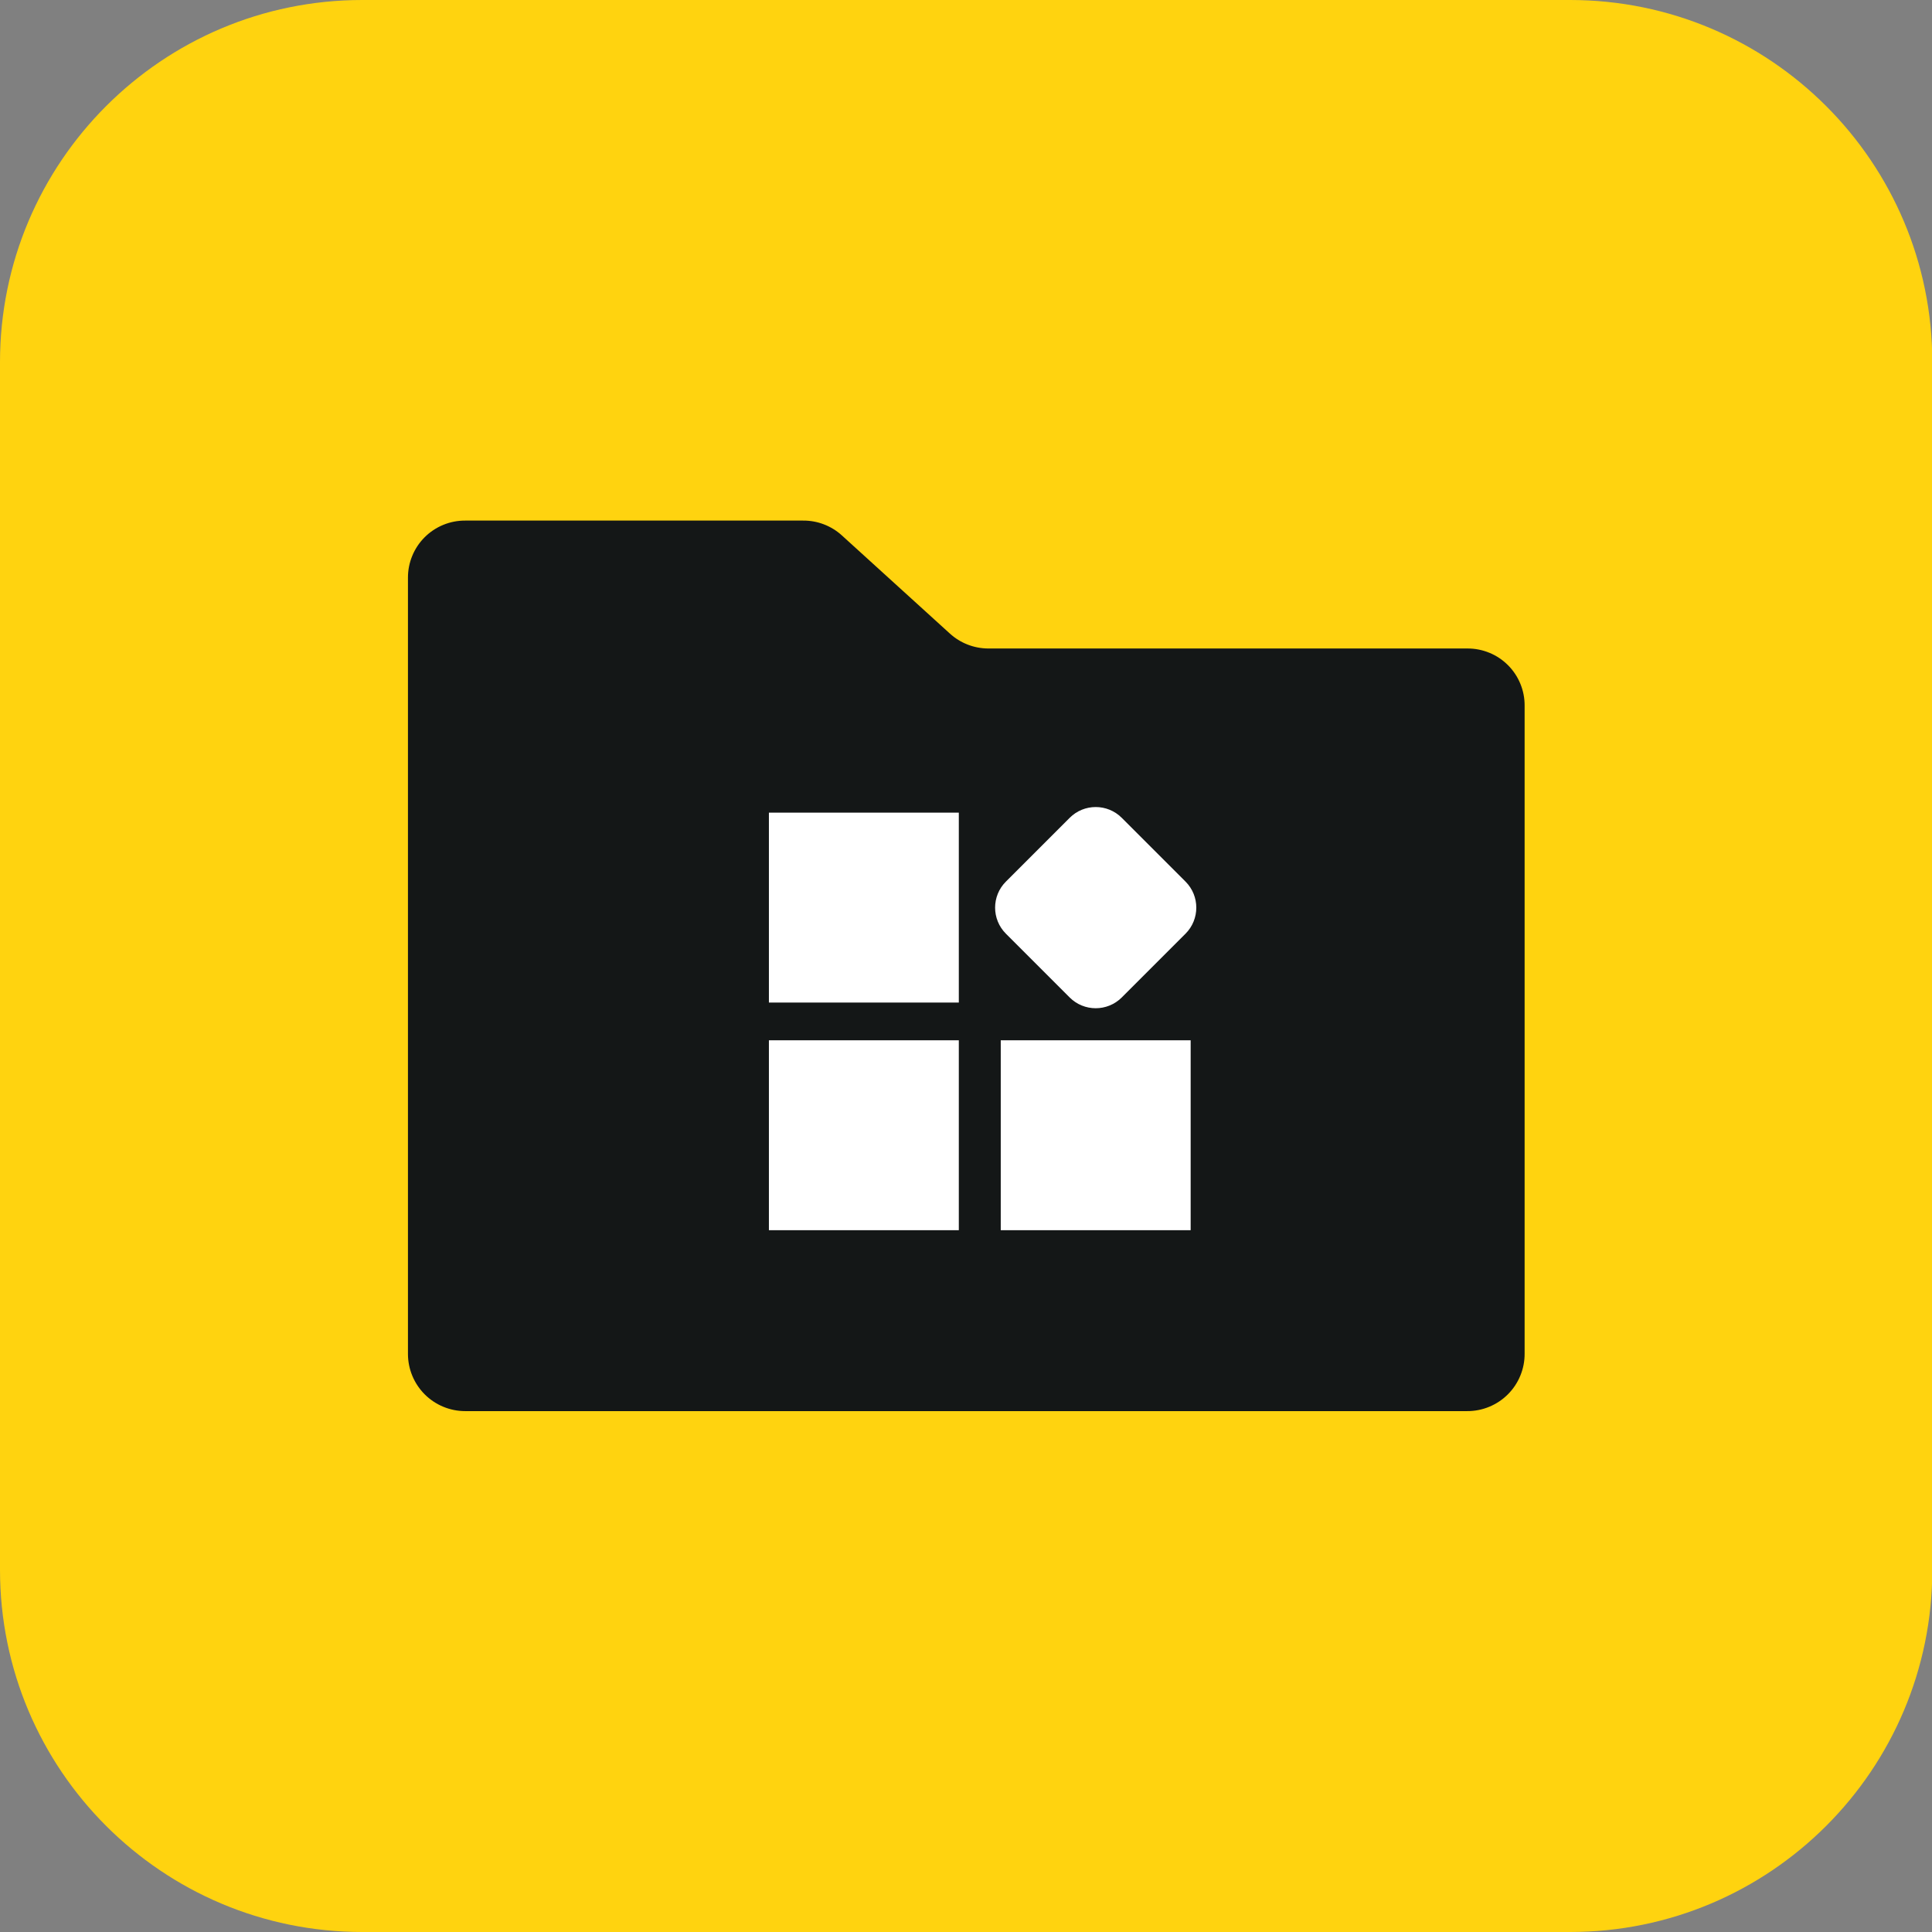
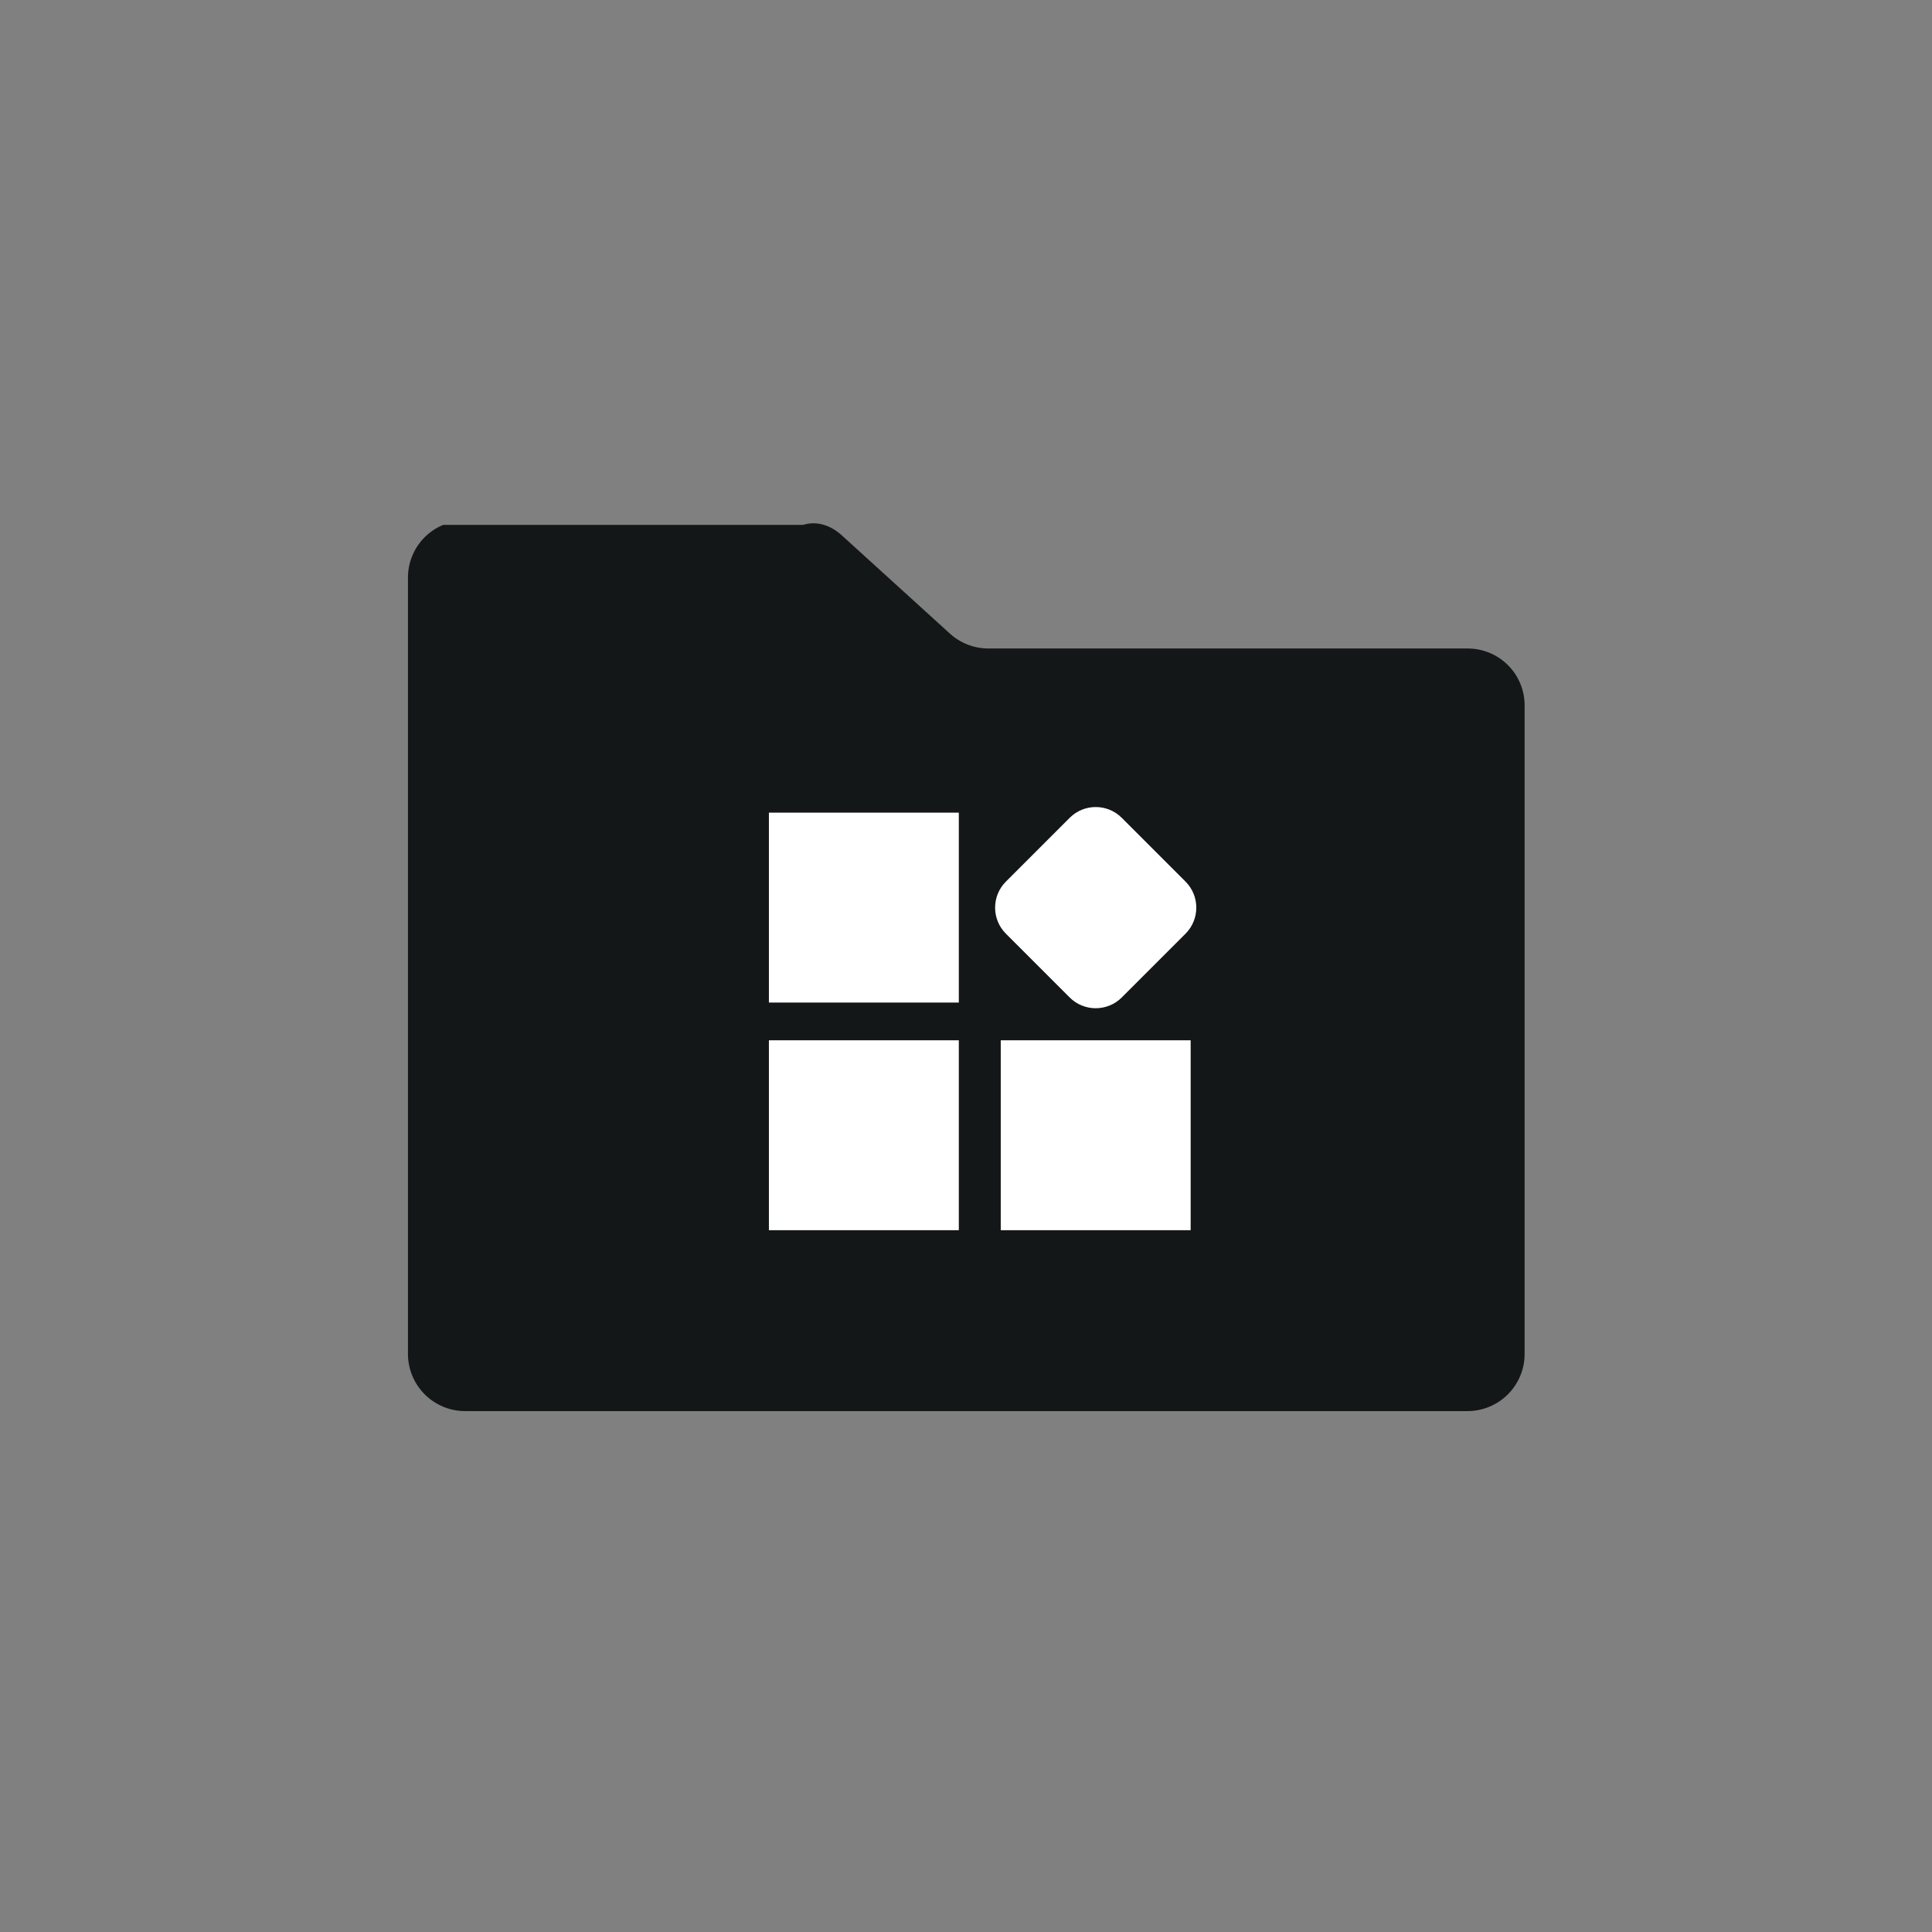
<svg xmlns="http://www.w3.org/2000/svg" width="64" height="64" viewBox="0 0 64 64" fill="none">
  <rect x="0" y="0" width="64" height="64" fill="#808080" stroke="none" />
  <g clip-path="url(#clip0_4968_1507)">
-     <path d="M64.01 12C64.01 5.373 58.637 0 52.01 0H12C5.373 0 0 5.373 0 12V52C0 58.627 5.373 64 12 64H52.01C58.637 64 64.01 58.627 64.01 52V12Z" fill="#FFD30F" />
-     <path d="M48.6 46.745H15.41C14.907 46.745 14.425 46.545 14.069 46.19C13.714 45.834 13.514 45.352 13.514 44.849V19.14C13.513 18.891 13.561 18.644 13.656 18.414C13.751 18.183 13.89 17.974 14.067 17.797C14.243 17.621 14.452 17.482 14.683 17.387C14.913 17.292 15.16 17.244 15.41 17.245H26.602C27.075 17.241 27.532 17.415 27.882 17.731L31.464 20.986C31.811 21.303 32.264 21.48 32.734 21.482H48.61C48.859 21.481 49.106 21.529 49.337 21.624C49.568 21.718 49.777 21.858 49.953 22.034C50.13 22.21 50.269 22.42 50.364 22.651C50.459 22.881 50.507 23.128 50.505 23.377V44.84C50.507 45.09 50.458 45.339 50.363 45.57C50.268 45.802 50.127 46.013 49.95 46.19C49.773 46.367 49.563 46.507 49.331 46.602C49.099 46.698 48.851 46.746 48.6 46.745Z" fill="#141717" />
+     <path d="M48.6 46.745H15.41C14.907 46.745 14.425 46.545 14.069 46.19C13.714 45.834 13.514 45.352 13.514 44.849V19.14C13.513 18.891 13.561 18.644 13.656 18.414C13.751 18.183 13.89 17.974 14.067 17.797C14.243 17.621 14.452 17.482 14.683 17.387H26.602C27.075 17.241 27.532 17.415 27.882 17.731L31.464 20.986C31.811 21.303 32.264 21.48 32.734 21.482H48.61C48.859 21.481 49.106 21.529 49.337 21.624C49.568 21.718 49.777 21.858 49.953 22.034C50.13 22.21 50.269 22.42 50.364 22.651C50.459 22.881 50.507 23.128 50.505 23.377V44.84C50.507 45.09 50.458 45.339 50.363 45.57C50.268 45.802 50.127 46.013 49.95 46.19C49.773 46.367 49.563 46.507 49.331 46.602C49.099 46.698 48.851 46.746 48.6 46.745Z" fill="#141717" />
    <path d="M31.762 26.92H25.471V33.211H31.762V26.92Z" fill="white" />
    <path d="M31.762 34.461H25.471V40.752H31.762V34.461Z" fill="white" />
    <path d="M39.272 29.204L37.16 27.092C36.683 26.615 35.91 26.615 35.434 27.092L33.322 29.204C32.845 29.68 32.845 30.453 33.322 30.93L35.434 33.042C35.91 33.518 36.683 33.518 37.16 33.042L39.272 30.93C39.748 30.453 39.748 29.68 39.272 29.204Z" fill="white" />
    <path d="M39.442 34.461H33.151V40.752H39.442V34.461Z" fill="white" />
  </g>
  <defs>
    <clipPath id="clip0_4968_1507">
      <rect width="64" height="64" fill="white" />
    </clipPath>
  </defs>
</svg>